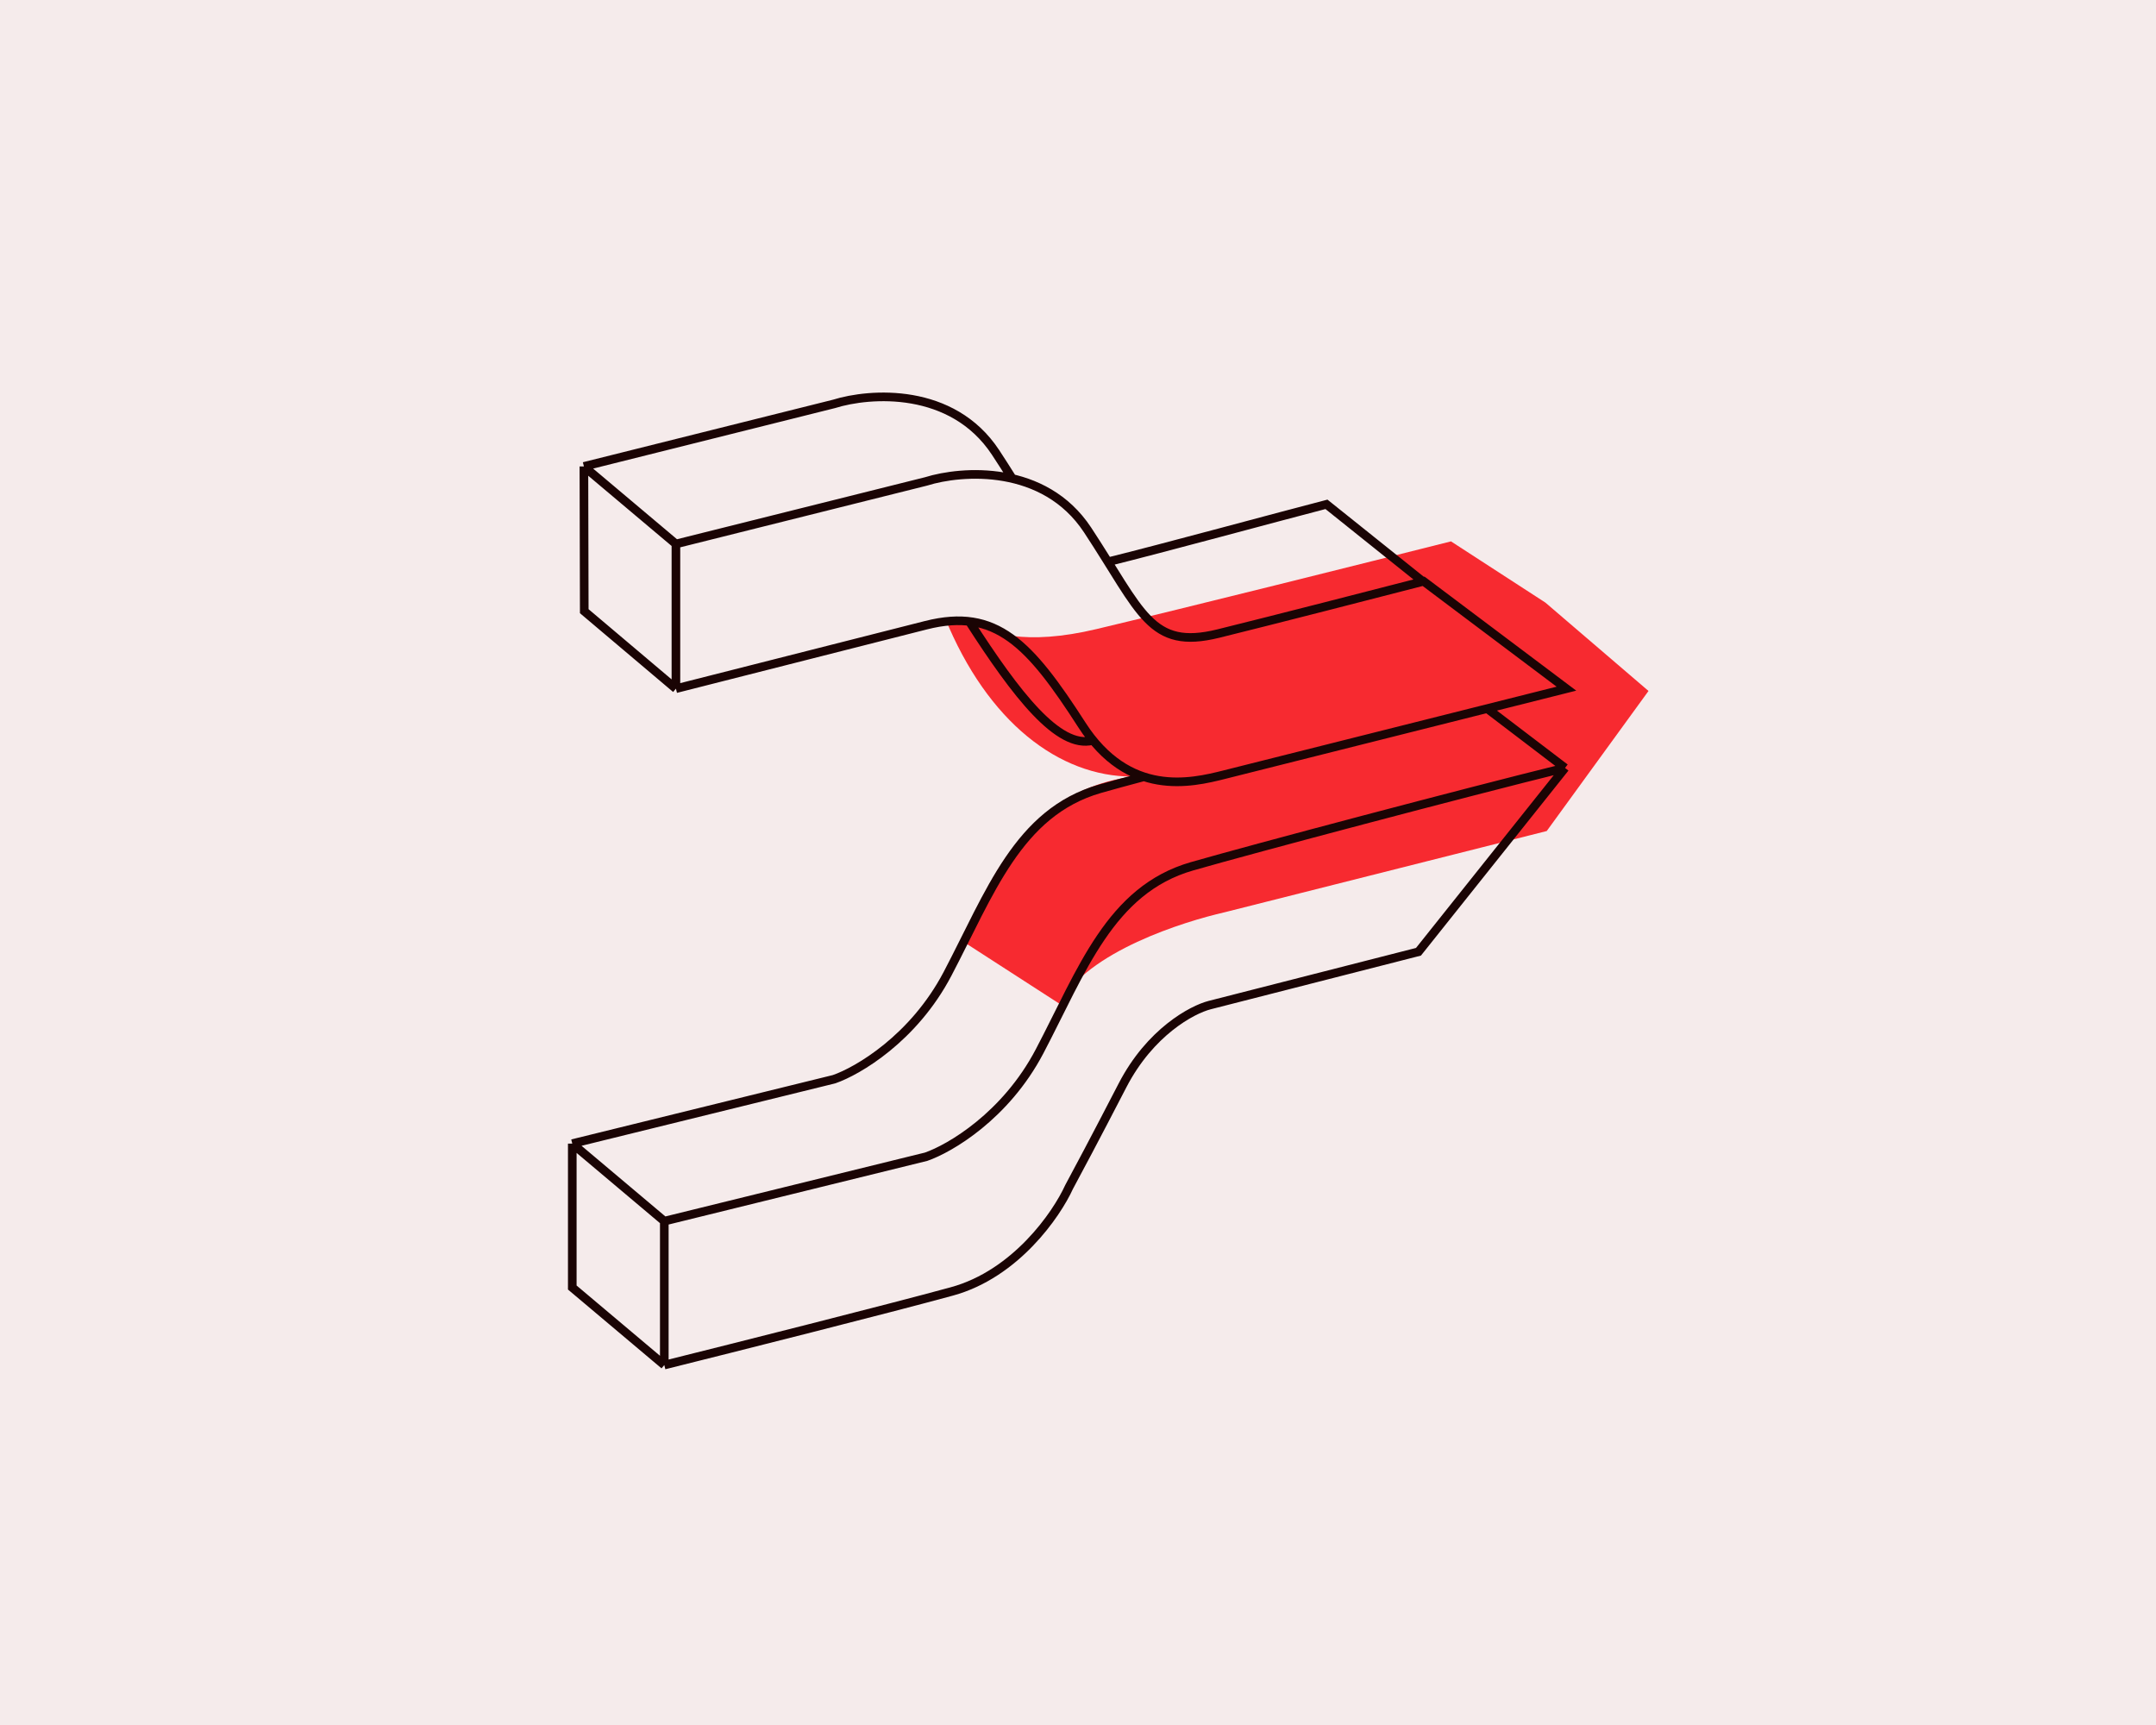
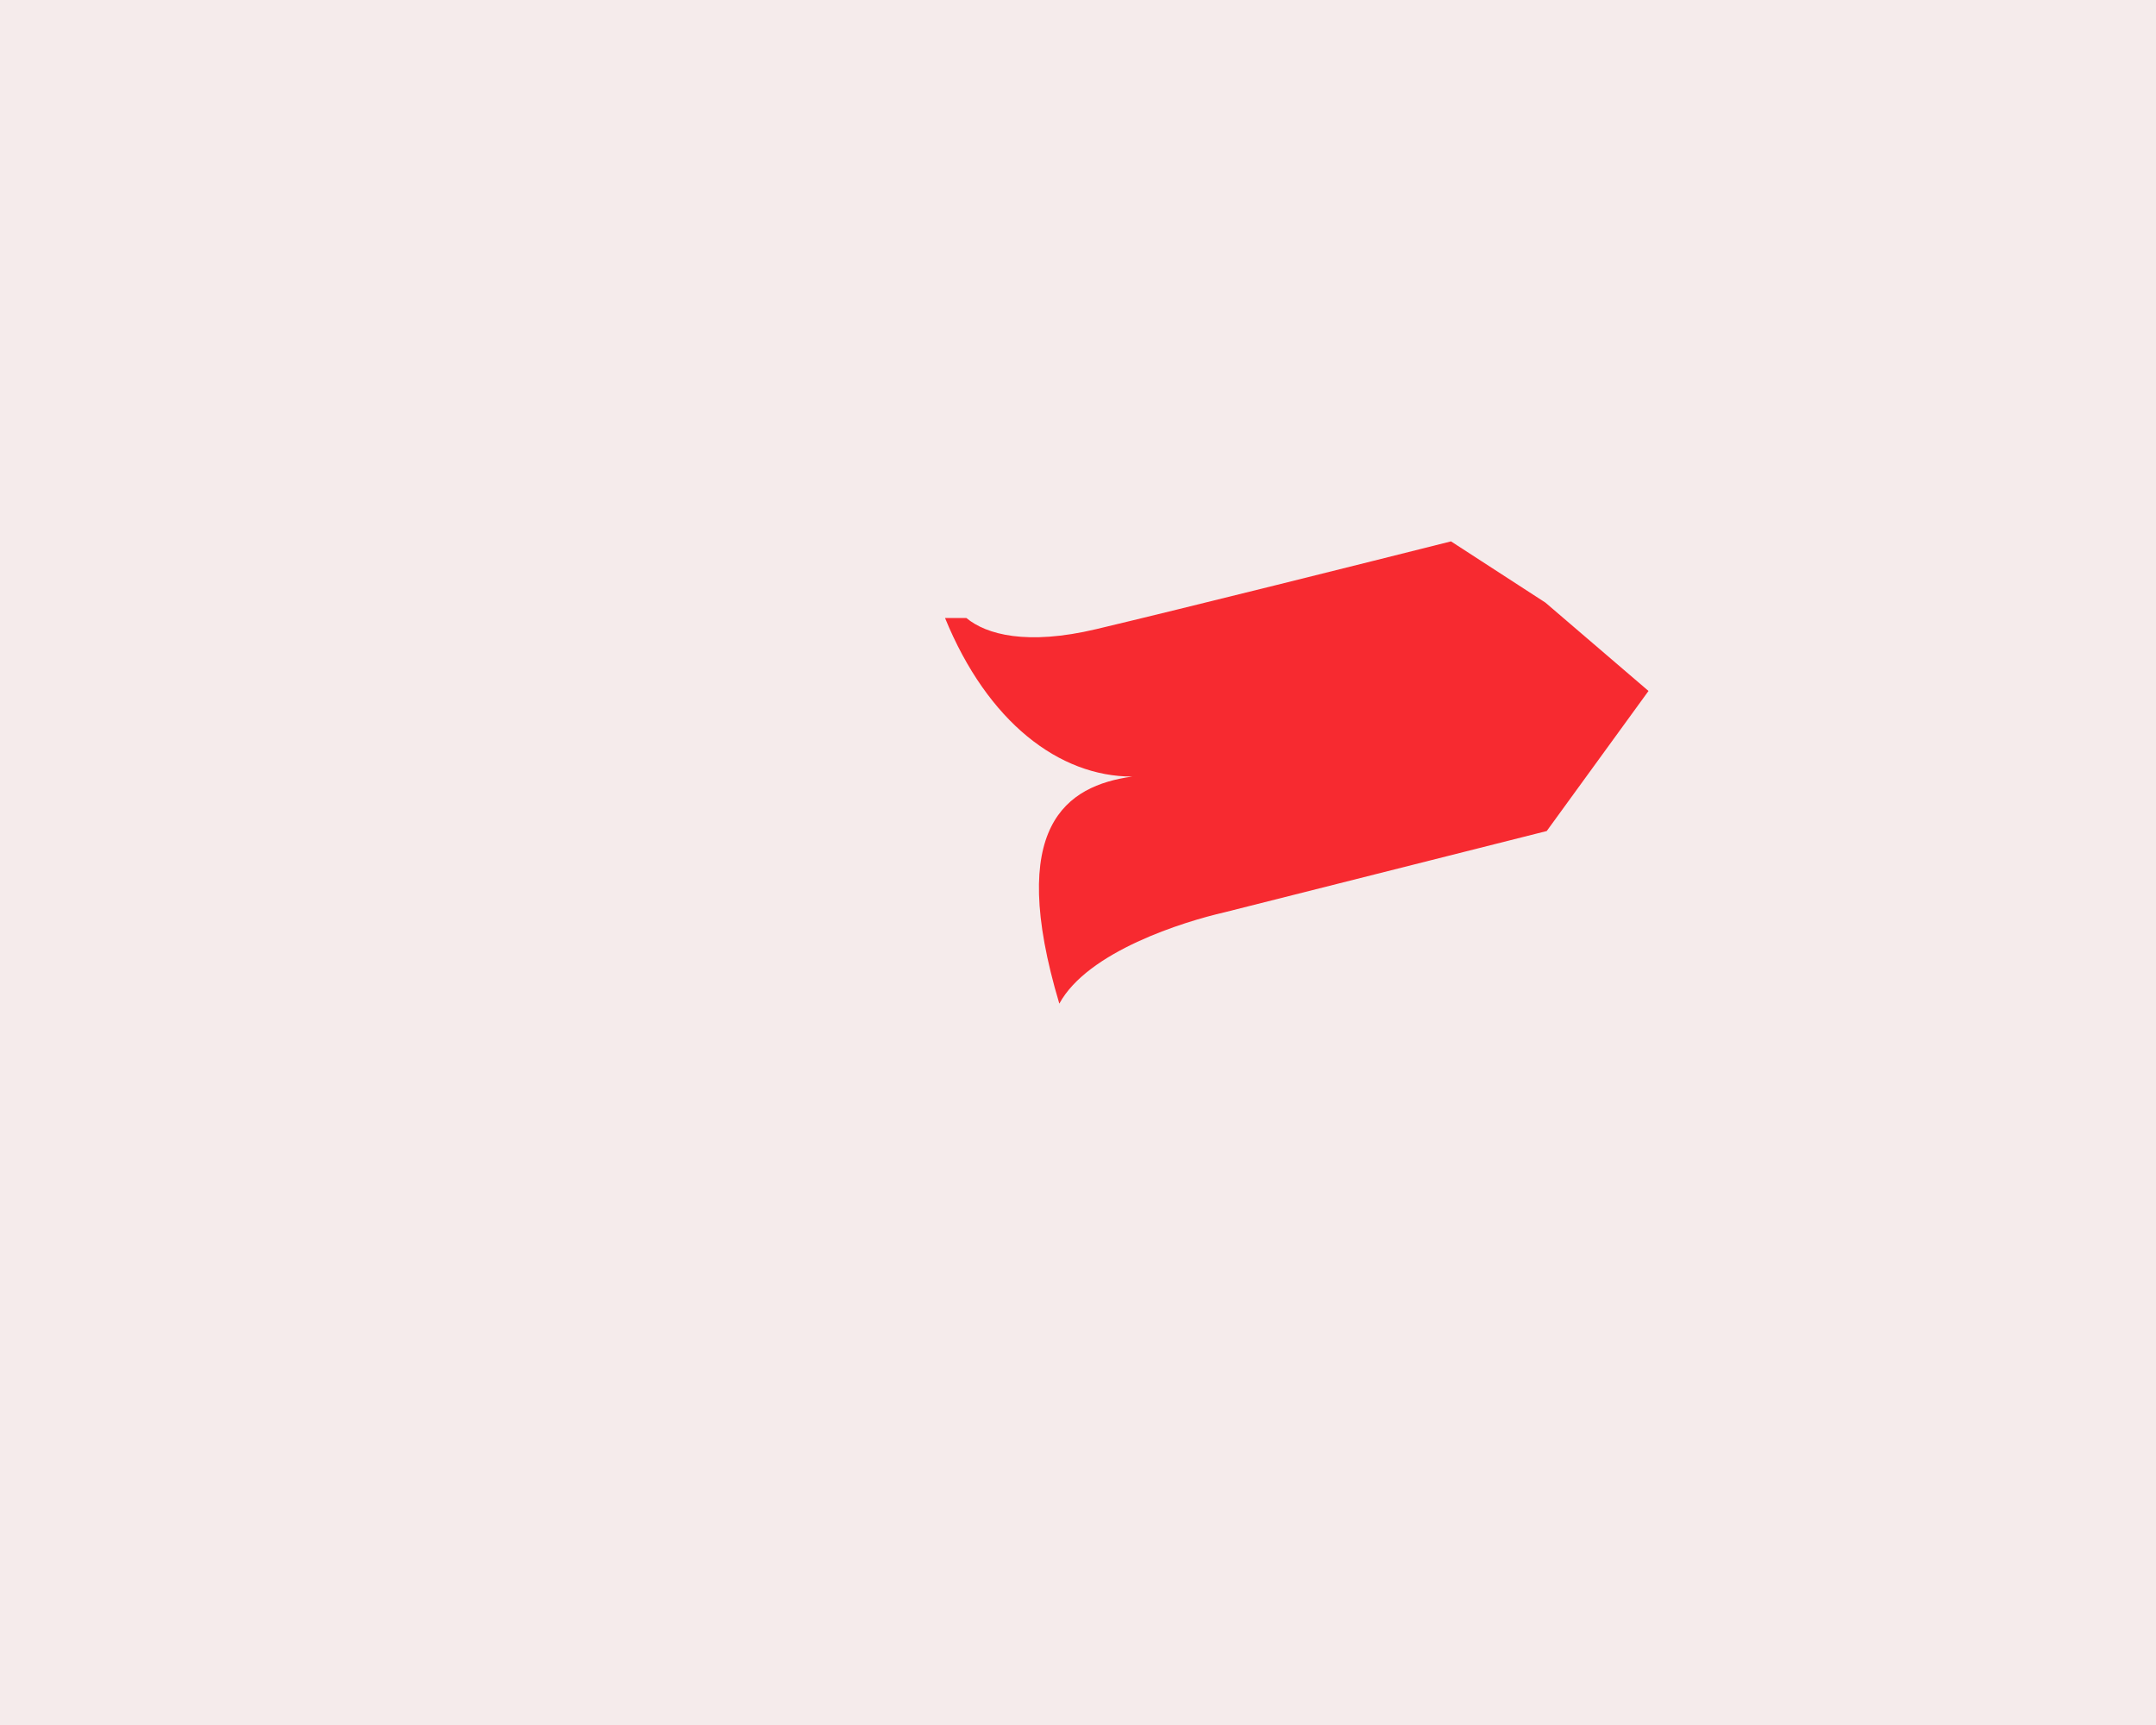
<svg xmlns="http://www.w3.org/2000/svg" width="1000" height="800" viewBox="0 0 1000 800" fill="none">
  <rect width="1000" height="800" fill="#F5EBEB" />
-   <path d="M716.799 279.472L764.612 320.448L717.405 385.409L567.986 423.089C549.075 427.419 504.503 441.211 491.337 465.464L446.93 436.799C466.713 383.041 494.507 364.456 525.127 360.146C491.337 360.146 458.107 334.984 438.334 286.622H448.24C457.503 294.31 476.297 299.406 508.423 291.782C549.306 282.08 635.174 260.598 672.997 251.07L716.799 279.472Z" fill="#F72A30" />
-   <path d="M313.507 252.272L429.538 223.263C446.135 218.068 484.351 215.298 504.44 245.777C529.551 283.877 533.448 301.628 565.054 293.834C590.338 287.6 639.089 275.073 660.304 269.589L726.546 319.379L568.084 359.21C552.157 363.252 523.488 369.892 501.842 336.264C477.597 298.597 462.009 281.712 429.538 289.938C403.561 296.519 341.36 312.315 313.506 319.386M313.507 252.272L313.506 319.386M313.507 252.272L270.827 216.318M313.506 319.386L270.992 283.45L270.827 216.318M308.115 566.333L429.538 536.457C440.515 532.663 466.407 517.583 482.156 487.612C501.842 450.148 514.877 412.685 552.815 401.778C581.596 393.503 678.973 367.702 725.906 356.137M308.115 566.333V633.067M308.115 566.333L265.435 530.379M725.906 356.137L657.92 441.399L561.041 466.141C552.909 468.232 533.44 478.617 520.616 503.43C507.791 528.242 498.777 545.132 495.873 550.475C490.065 563.253 471.061 590.83 441.509 598.915C411.957 607 340.266 625.052 308.115 633.067M725.906 356.137L690.151 328.9M308.115 633.067L265.435 597.113V530.379M270.827 216.318L386.858 187.309C403.455 182.114 441.671 179.343 461.76 209.823C464.559 214.071 467.096 218.066 469.436 221.801M513.475 260.658C538.759 254.423 594.025 239.378 615.24 233.894L659.565 269.368M506.816 343.424C490.889 347.465 471.396 322.119 449.75 288.491M265.435 530.379L386.858 500.503C397.835 496.709 423.727 481.629 439.476 451.658C459.162 414.194 472.197 376.73 510.135 365.823C515.202 364.367 522.111 362.484 530.312 360.307" stroke="#1A0404" stroke-width="4" />
+   <path d="M716.799 279.472L764.612 320.448L717.405 385.409L567.986 423.089C549.075 427.419 504.503 441.211 491.337 465.464C466.713 383.041 494.507 364.456 525.127 360.146C491.337 360.146 458.107 334.984 438.334 286.622H448.24C457.503 294.31 476.297 299.406 508.423 291.782C549.306 282.08 635.174 260.598 672.997 251.07L716.799 279.472Z" fill="#F72A30" />
</svg>